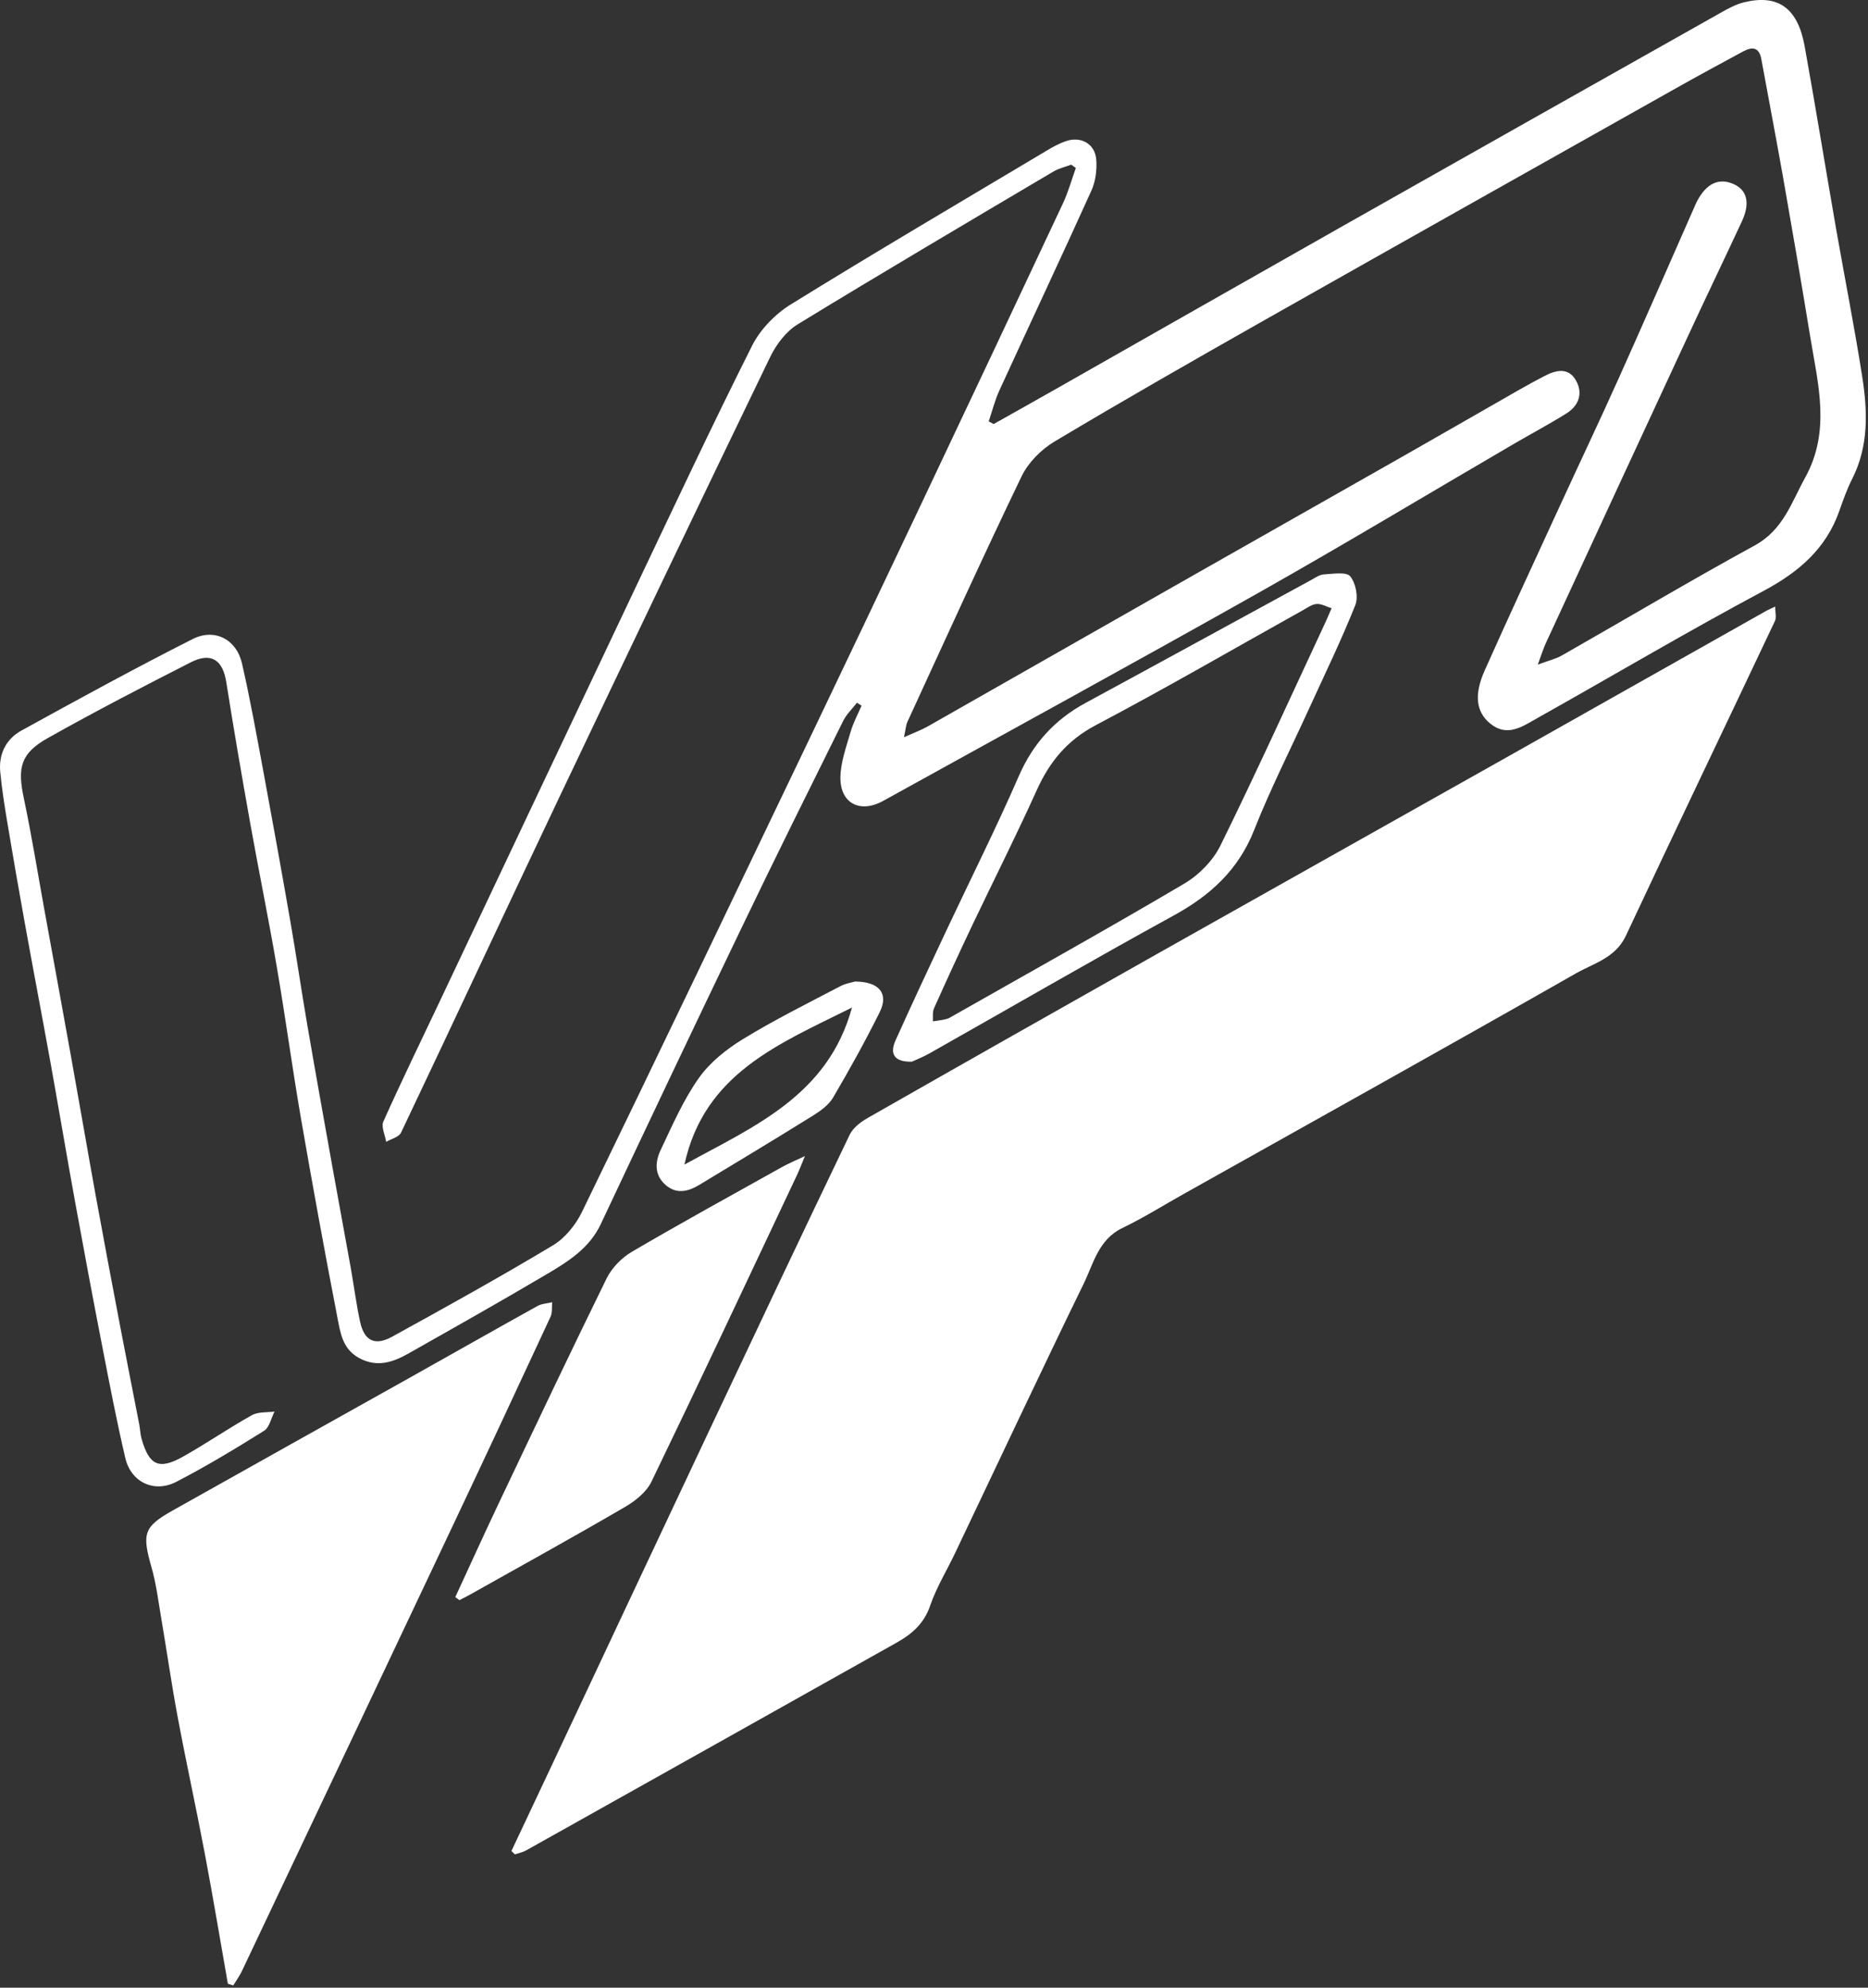
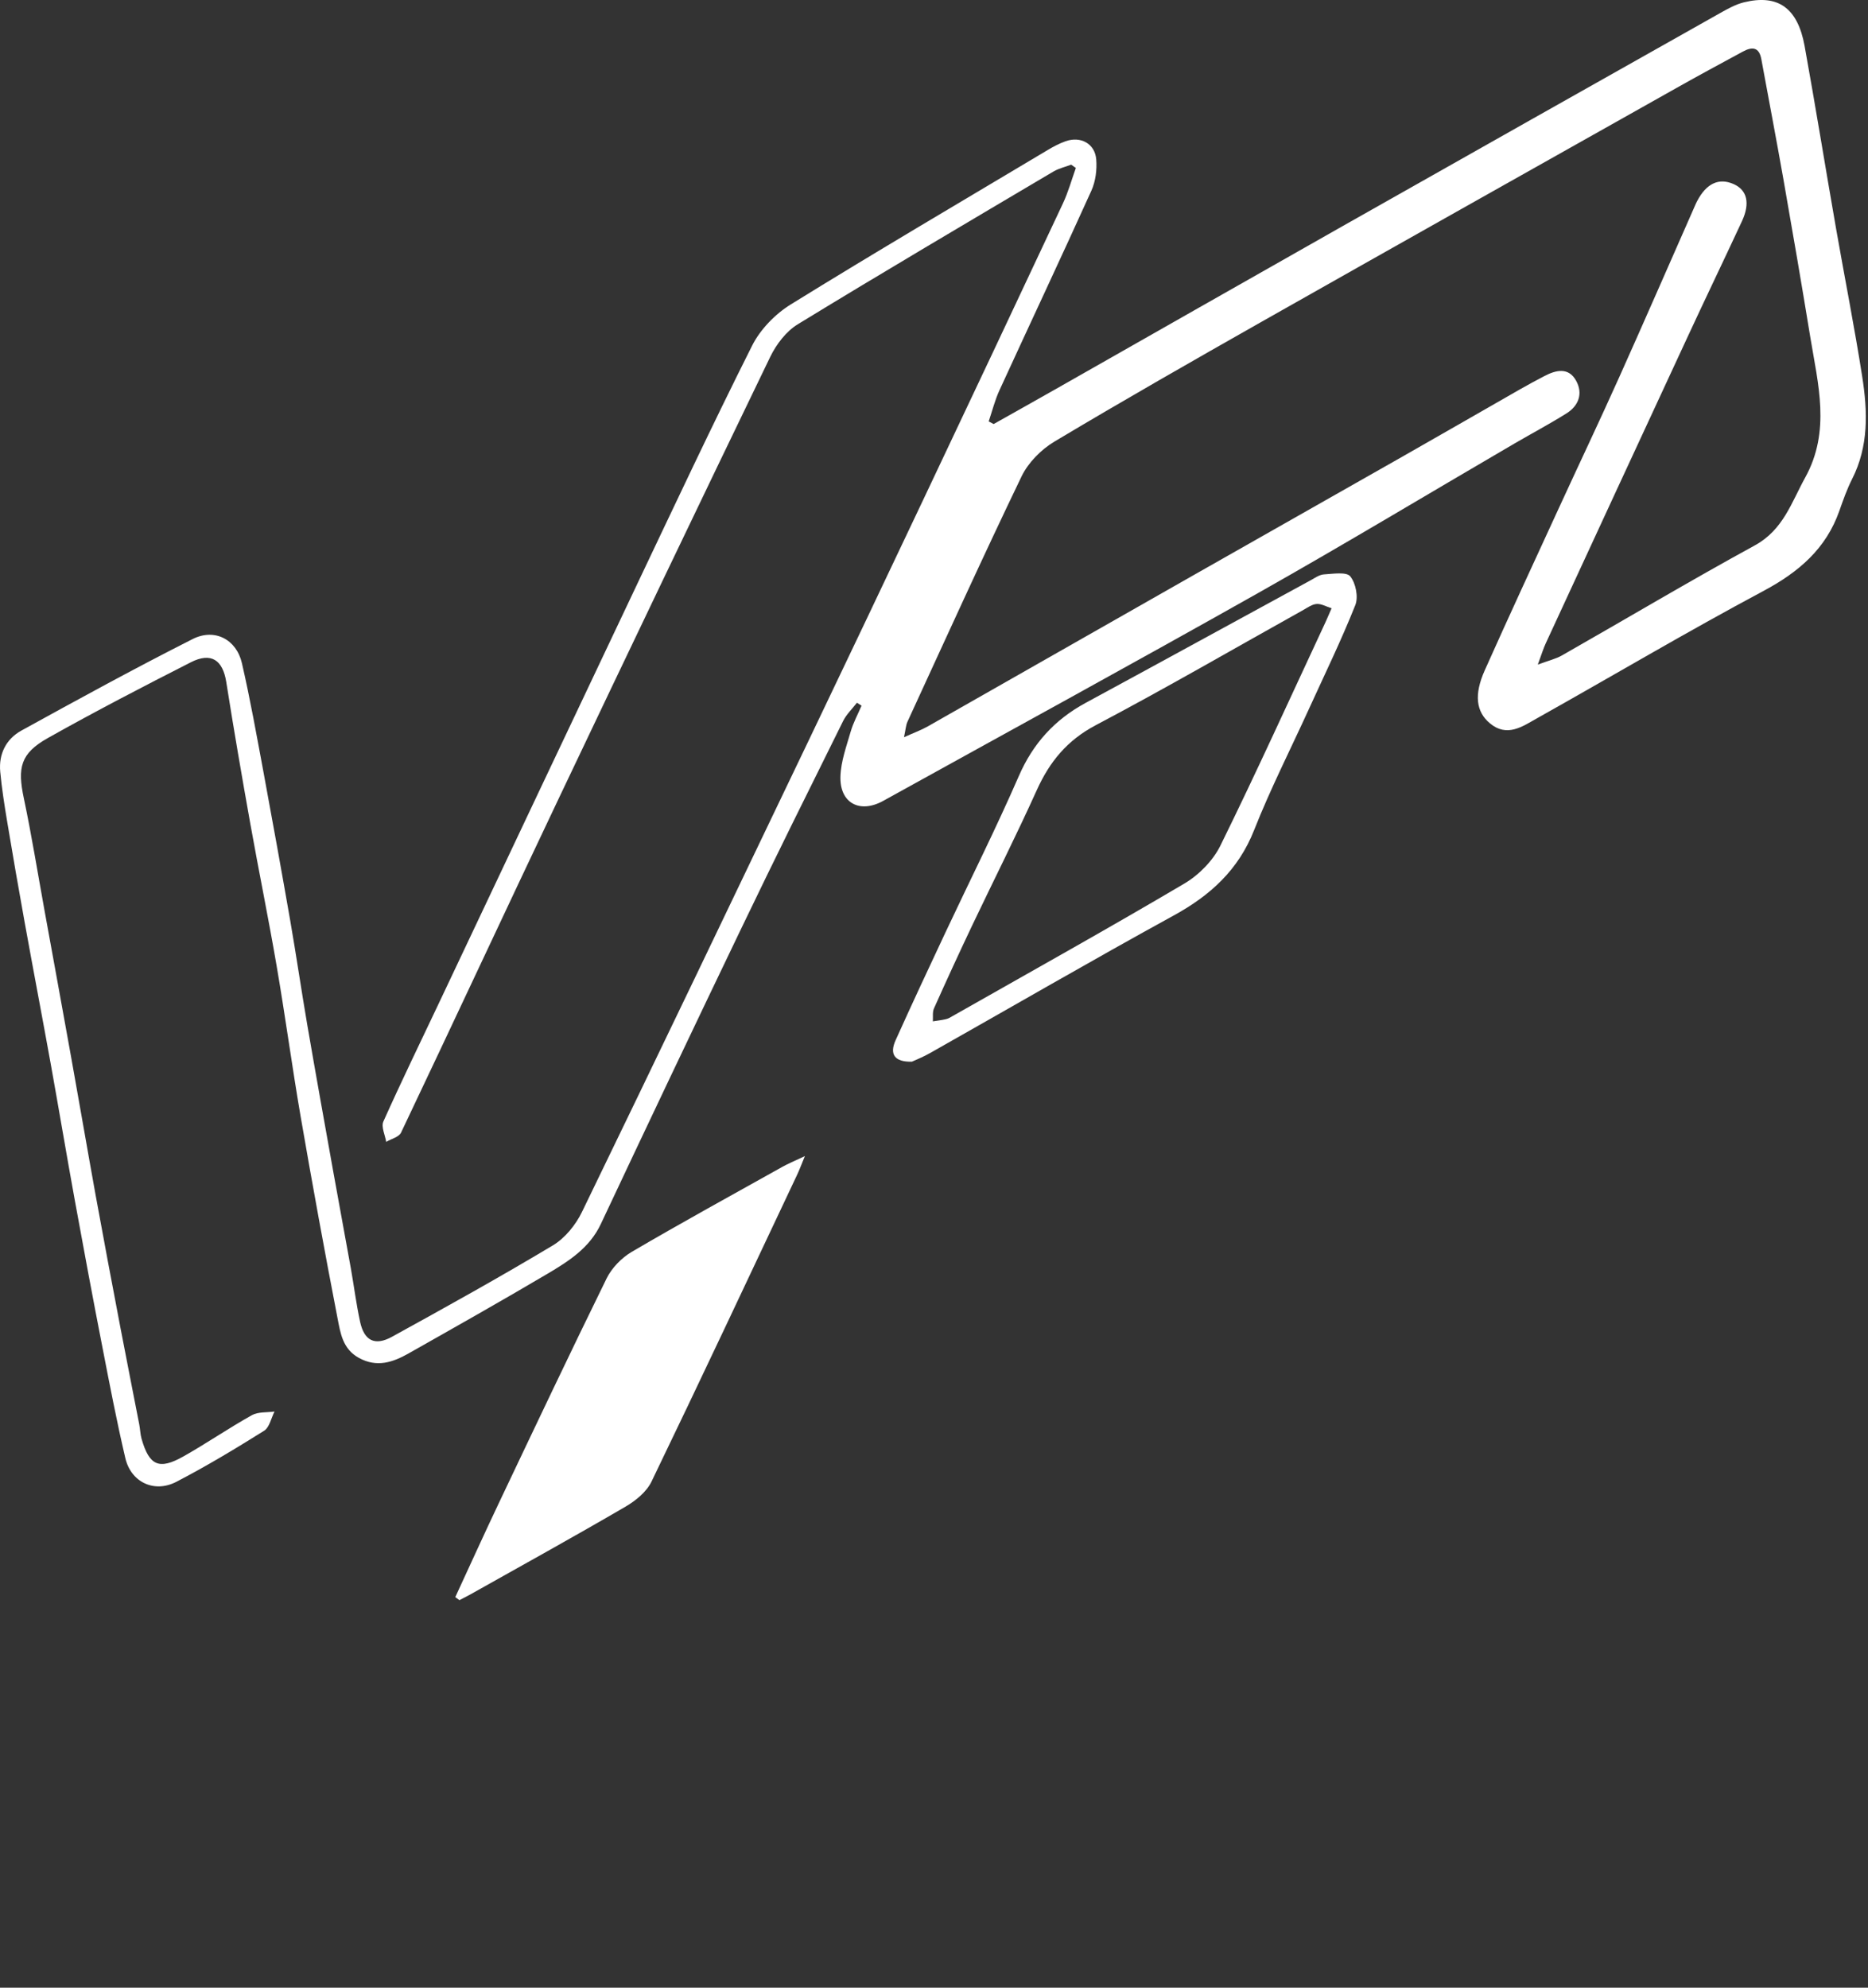
<svg xmlns="http://www.w3.org/2000/svg" width="47" height="50" viewBox="0 0 47 50" fill="none">
  <rect x="0" y="0" width="47" height="50" fill="#333333" stroke="none" />
  <g clip-path="url(#clip0_752_40)">
-     <path d="M12.868 46.561C13.202 45.852 13.537 45.144 13.87 44.435C15.196 41.615 16.518 38.795 17.848 35.978C19.018 33.499 20.189 31.019 21.377 28.547C21.46 28.374 21.651 28.225 21.827 28.125C24.26 26.738 26.698 25.358 29.138 23.982C32.046 22.343 34.959 20.71 37.868 19.072C40.063 17.836 42.255 16.598 44.449 15.361C44.5 15.333 44.554 15.311 44.665 15.258C44.665 15.411 44.701 15.533 44.659 15.62C43.411 18.261 42.146 20.894 40.908 23.539C40.647 24.098 40.094 24.233 39.643 24.49C36.378 26.349 33.094 28.177 29.816 30.015C29.292 30.308 28.781 30.63 28.242 30.889C27.638 31.18 27.515 31.78 27.269 32.285C26.173 34.535 25.11 36.802 24.034 39.061C23.823 39.505 23.561 39.93 23.403 40.391C23.249 40.841 22.946 41.105 22.557 41.322C19.451 43.065 16.344 44.808 13.236 46.548C13.15 46.596 13.048 46.614 12.954 46.647C12.925 46.619 12.896 46.59 12.867 46.561H12.868Z" fill="white" />
    <path d="M25.006 10.664C25.531 10.369 26.056 10.075 26.579 9.778C28.979 8.415 31.375 7.05 33.776 5.691C36.947 3.897 40.12 2.108 43.295 0.32C43.48 0.216 43.674 0.109 43.877 0.059C44.733 -0.152 45.23 0.197 45.405 1.157C45.681 2.683 45.928 4.214 46.195 5.742C46.413 6.988 46.66 8.229 46.855 9.478C46.991 10.348 47.021 11.222 46.6 12.05C46.471 12.305 46.375 12.578 46.28 12.848C45.945 13.803 45.26 14.39 44.367 14.867C42.444 15.893 40.57 17.005 38.668 18.071C38.304 18.275 37.919 18.554 37.488 18.196C37.138 17.904 37.083 17.475 37.358 16.86C37.968 15.494 38.598 14.137 39.223 12.778C39.728 11.679 40.247 10.588 40.742 9.485C41.384 8.054 42.01 6.617 42.643 5.182C42.661 5.141 42.679 5.098 42.701 5.058C42.935 4.612 43.25 4.466 43.62 4.631C43.958 4.781 44.04 5.109 43.828 5.566C43.369 6.554 42.895 7.536 42.438 8.524C41.253 11.075 40.072 13.629 38.892 16.183C38.83 16.317 38.787 16.46 38.692 16.718C38.963 16.617 39.146 16.575 39.302 16.486C40.919 15.565 42.519 14.612 44.151 13.72C44.868 13.328 45.071 12.643 45.42 12.012C46.067 10.841 45.741 9.659 45.547 8.475C45.331 7.152 45.104 5.831 44.872 4.511C44.694 3.502 44.501 2.495 44.316 1.487C44.259 1.175 44.078 1.174 43.849 1.299C43.285 1.604 42.721 1.908 42.163 2.223C38.693 4.175 35.222 6.125 31.757 8.086C30.006 9.078 28.256 10.077 26.529 11.109C26.194 11.309 25.871 11.637 25.704 11.982C24.719 14.027 23.782 16.093 22.833 18.154C22.792 18.242 22.788 18.347 22.745 18.545C22.996 18.432 23.176 18.367 23.341 18.274C25.569 17.008 27.795 15.739 30.022 14.473C31.772 13.478 33.525 12.487 35.276 11.492C36.27 10.927 37.261 10.355 38.254 9.788C38.452 9.674 38.654 9.567 38.858 9.46C39.154 9.304 39.468 9.234 39.657 9.579C39.834 9.9 39.721 10.209 39.409 10.402C38.983 10.669 38.537 10.905 38.103 11.158C35.957 12.41 33.829 13.691 31.665 14.912C28.531 16.679 25.37 18.404 22.222 20.146C21.633 20.472 21.125 20.203 21.146 19.53C21.158 19.151 21.297 18.773 21.405 18.4C21.47 18.176 21.585 17.967 21.677 17.751C21.639 17.726 21.599 17.701 21.561 17.677C21.445 17.829 21.299 17.966 21.215 18.134C20.356 19.866 19.495 21.596 18.659 23.338C17.467 25.817 16.288 28.302 15.117 30.79C14.834 31.393 14.309 31.725 13.774 32.042C12.621 32.724 11.453 33.382 10.286 34.042C9.891 34.266 9.488 34.409 9.03 34.158C8.618 33.932 8.565 33.528 8.492 33.157C8.166 31.473 7.858 29.785 7.566 28.096C7.349 26.836 7.179 25.568 6.962 24.308C6.757 23.108 6.511 21.914 6.297 20.715C6.085 19.53 5.881 18.344 5.693 17.156C5.605 16.602 5.314 16.399 4.801 16.66C3.592 17.275 2.388 17.9 1.206 18.564C0.516 18.951 0.435 19.306 0.6 20.082C0.795 21.008 0.946 21.945 1.115 22.876C1.341 24.119 1.569 25.361 1.792 26.605C2 27.759 2.198 28.916 2.407 30.071C2.609 31.182 2.819 32.29 3.03 33.398C3.185 34.211 3.347 35.021 3.504 35.833C3.527 35.951 3.529 36.075 3.561 36.19C3.755 36.869 4.001 36.983 4.617 36.635C5.2 36.306 5.753 35.925 6.339 35.598C6.496 35.511 6.716 35.534 6.907 35.507C6.822 35.673 6.78 35.907 6.643 35.992C5.921 36.444 5.191 36.884 4.435 37.276C3.879 37.563 3.297 37.285 3.154 36.681C2.937 35.758 2.759 34.827 2.578 33.896C2.339 32.671 2.11 31.444 1.886 30.215C1.676 29.06 1.482 27.904 1.274 26.749C1.06 25.565 0.834 24.383 0.62 23.199C0.467 22.355 0.321 21.511 0.18 20.664C0.111 20.25 0.045 19.833 0.006 19.414C-0.036 18.97 0.151 18.592 0.536 18.379C1.963 17.593 3.392 16.811 4.846 16.076C5.4 15.795 5.95 16.084 6.087 16.683C6.296 17.591 6.459 18.509 6.63 19.426C6.86 20.669 7.085 21.911 7.302 23.156C7.454 24.03 7.582 24.91 7.732 25.785C7.946 27.03 8.17 28.274 8.393 29.517C8.536 30.317 8.686 31.114 8.829 31.914C8.908 32.359 8.964 32.808 9.06 33.249C9.163 33.725 9.43 33.863 9.858 33.629C11.22 32.88 12.579 32.126 13.91 31.328C14.217 31.144 14.486 30.811 14.643 30.486C16.557 26.544 18.448 22.592 20.341 18.639C21.307 16.623 22.266 14.603 23.224 12.582C24.401 10.097 25.575 7.61 26.742 5.121C26.877 4.834 26.962 4.525 27.069 4.225C27.03 4.197 26.991 4.17 26.952 4.142C26.802 4.199 26.641 4.235 26.505 4.315C24.356 5.587 22.203 6.855 20.073 8.157C19.781 8.335 19.533 8.661 19.381 8.974C17.592 12.674 15.819 16.381 14.055 20.092C12.726 22.888 11.42 25.696 10.09 28.492C10.037 28.603 9.844 28.648 9.717 28.724C9.689 28.552 9.586 28.346 9.646 28.211C10.097 27.205 10.579 26.213 11.051 25.217C12.698 21.737 14.342 18.254 15.993 14.775C16.959 12.742 17.914 10.704 18.924 8.694C19.129 8.287 19.503 7.901 19.896 7.658C22.032 6.337 24.199 5.064 26.357 3.776C26.5 3.69 26.651 3.61 26.808 3.554C27.189 3.418 27.55 3.612 27.582 4.011C27.603 4.269 27.566 4.56 27.46 4.796C26.701 6.475 25.915 8.142 25.147 9.817C25.032 10.067 24.965 10.339 24.876 10.601L25.005 10.669L25.006 10.664Z" fill="white" />
-     <path d="M5.733 49.9C5.541 48.809 5.359 47.717 5.153 46.628C4.936 45.48 4.685 44.337 4.47 43.189C4.315 42.363 4.197 41.53 4.056 40.701C3.983 40.272 3.93 39.837 3.811 39.422C3.571 38.575 3.612 38.409 4.345 37.996C6.316 36.888 8.291 35.786 10.265 34.681C11.352 34.072 12.435 33.456 13.524 32.852C13.63 32.793 13.769 32.789 13.893 32.758C13.881 32.882 13.901 33.019 13.851 33.125C13.029 34.896 12.203 36.665 11.368 38.43C9.609 42.152 7.846 45.871 6.082 49.591C6.023 49.715 5.939 49.828 5.868 49.944L5.734 49.901L5.733 49.9Z" fill="white" />
    <path d="M11.455 40.176C11.824 39.379 12.186 38.578 12.563 37.785C13.456 35.905 14.347 34.024 15.264 32.156C15.394 31.894 15.638 31.642 15.894 31.491C17.147 30.756 18.422 30.058 19.69 29.349C19.833 29.27 19.984 29.208 20.252 29.081C20.157 29.312 20.11 29.438 20.053 29.558C18.838 32.131 17.63 34.708 16.392 37.27C16.268 37.527 15.995 37.75 15.738 37.9C14.445 38.654 13.136 39.377 11.832 40.109C11.743 40.159 11.65 40.204 11.559 40.252C11.524 40.226 11.49 40.201 11.455 40.175V40.176Z" fill="white" />
    <path d="M22.948 26.706C22.506 26.72 22.375 26.519 22.534 26.167C22.943 25.259 23.365 24.356 23.789 23.454C24.405 22.143 25.057 20.847 25.635 19.52C25.991 18.702 26.535 18.104 27.315 17.681C29.205 16.657 31.09 15.624 32.978 14.596C33.085 14.538 33.197 14.456 33.31 14.449C33.538 14.435 33.877 14.38 33.973 14.498C34.112 14.669 34.182 15.018 34.1 15.222C33.749 16.104 33.332 16.96 32.937 17.826C32.474 18.842 31.966 19.84 31.556 20.877C31.161 21.88 30.456 22.524 29.524 23.033C27.469 24.16 25.442 25.337 23.4 26.49C23.231 26.587 23.048 26.658 22.945 26.706H22.948ZM33.505 15.301C33.367 15.258 33.246 15.185 33.13 15.193C33.017 15.199 32.904 15.28 32.799 15.34C31.057 16.311 29.333 17.312 27.57 18.242C26.847 18.624 26.407 19.164 26.085 19.878C25.57 21.018 25.005 22.137 24.466 23.268C24.136 23.963 23.814 24.662 23.5 25.365C23.457 25.46 23.479 25.582 23.471 25.692C23.584 25.674 23.697 25.662 23.805 25.636C23.864 25.622 23.917 25.589 23.97 25.558C25.915 24.453 27.871 23.365 29.796 22.228C30.165 22.011 30.52 21.649 30.706 21.271C31.619 19.417 32.472 17.533 33.346 15.66C33.384 15.579 33.418 15.496 33.503 15.302L33.505 15.301Z" fill="white" />
-     <path d="M21.511 24.69C22.134 24.693 22.362 25 22.134 25.461C21.772 26.19 21.375 26.904 20.963 27.606C20.856 27.79 20.654 27.939 20.465 28.057C19.509 28.651 18.546 29.233 17.582 29.813C17.302 29.98 17.007 30.044 16.736 29.798C16.452 29.54 16.487 29.212 16.627 28.919C16.918 28.305 17.192 27.672 17.581 27.121C17.858 26.727 18.273 26.396 18.691 26.14C19.481 25.656 20.316 25.242 21.137 24.811C21.281 24.735 21.451 24.71 21.512 24.69H21.511ZM17.221 29.295C18.96 28.337 20.831 27.565 21.436 25.345C19.614 26.255 17.722 26.994 17.221 29.295Z" fill="white" />
  </g>
  <defs>
    <clipPath id="clip0_752_40">
      <rect width="47" height="50" fill="white" />
    </clipPath>
  </defs>
</svg>